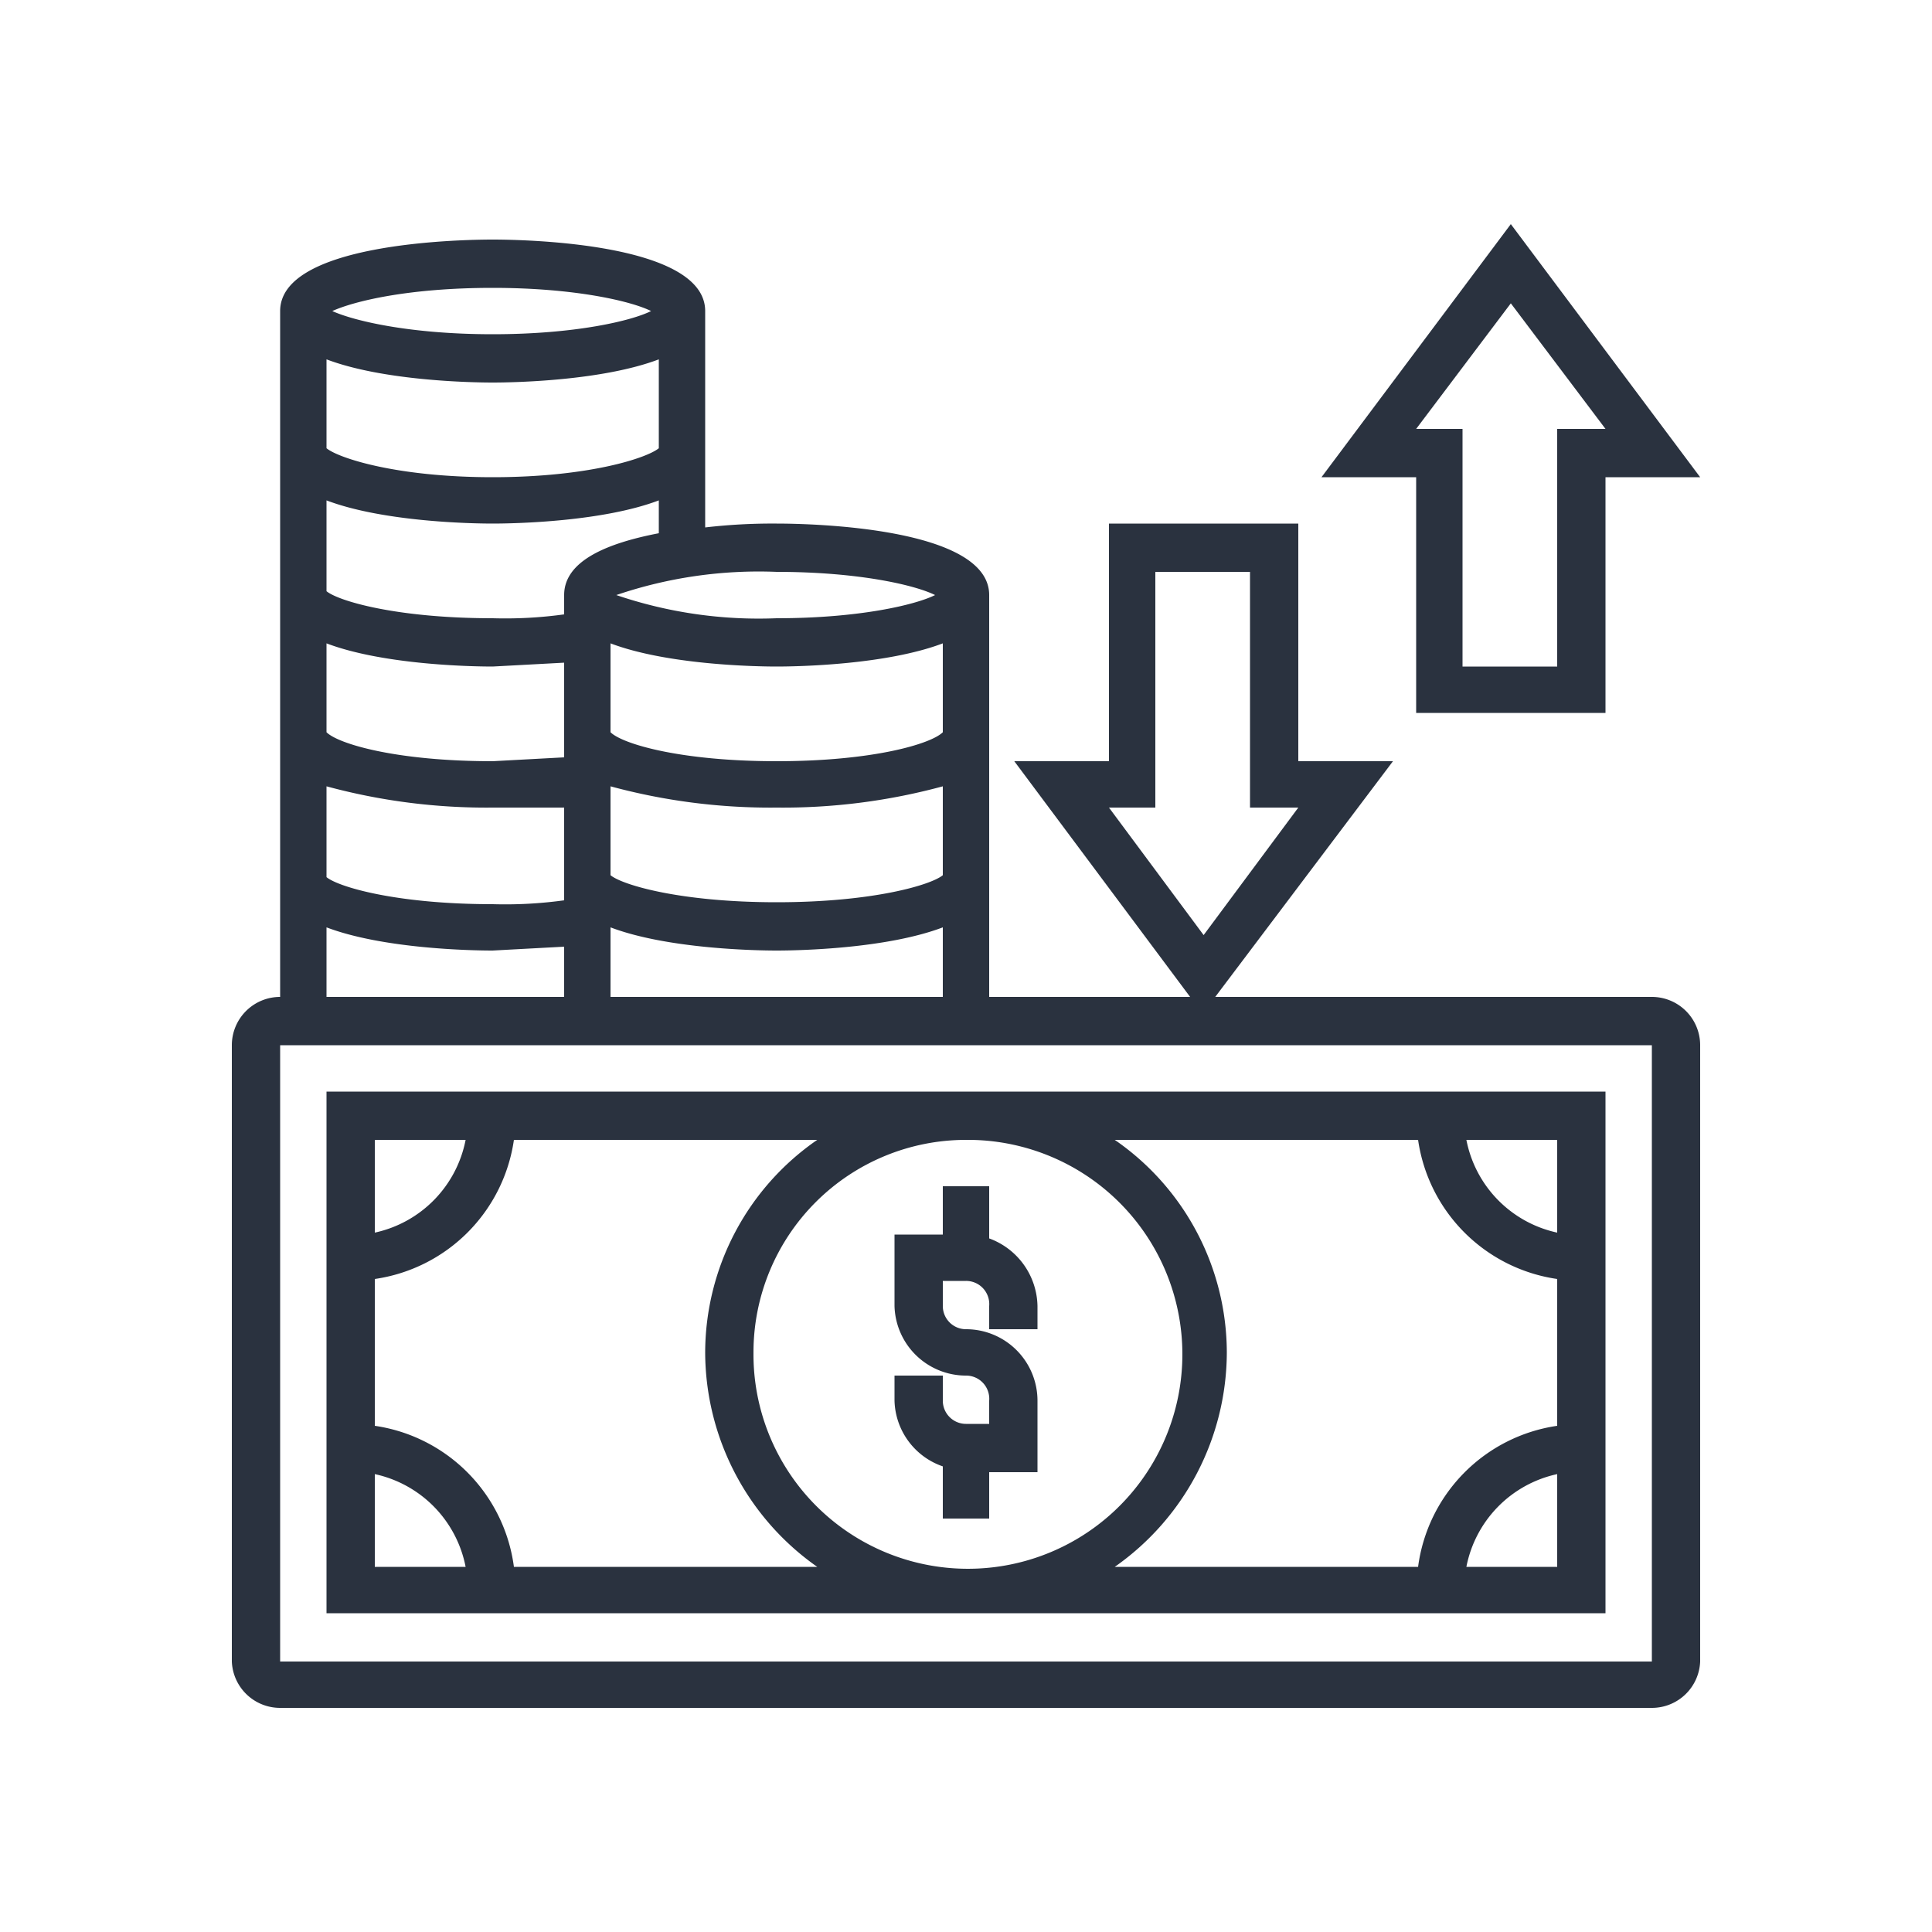
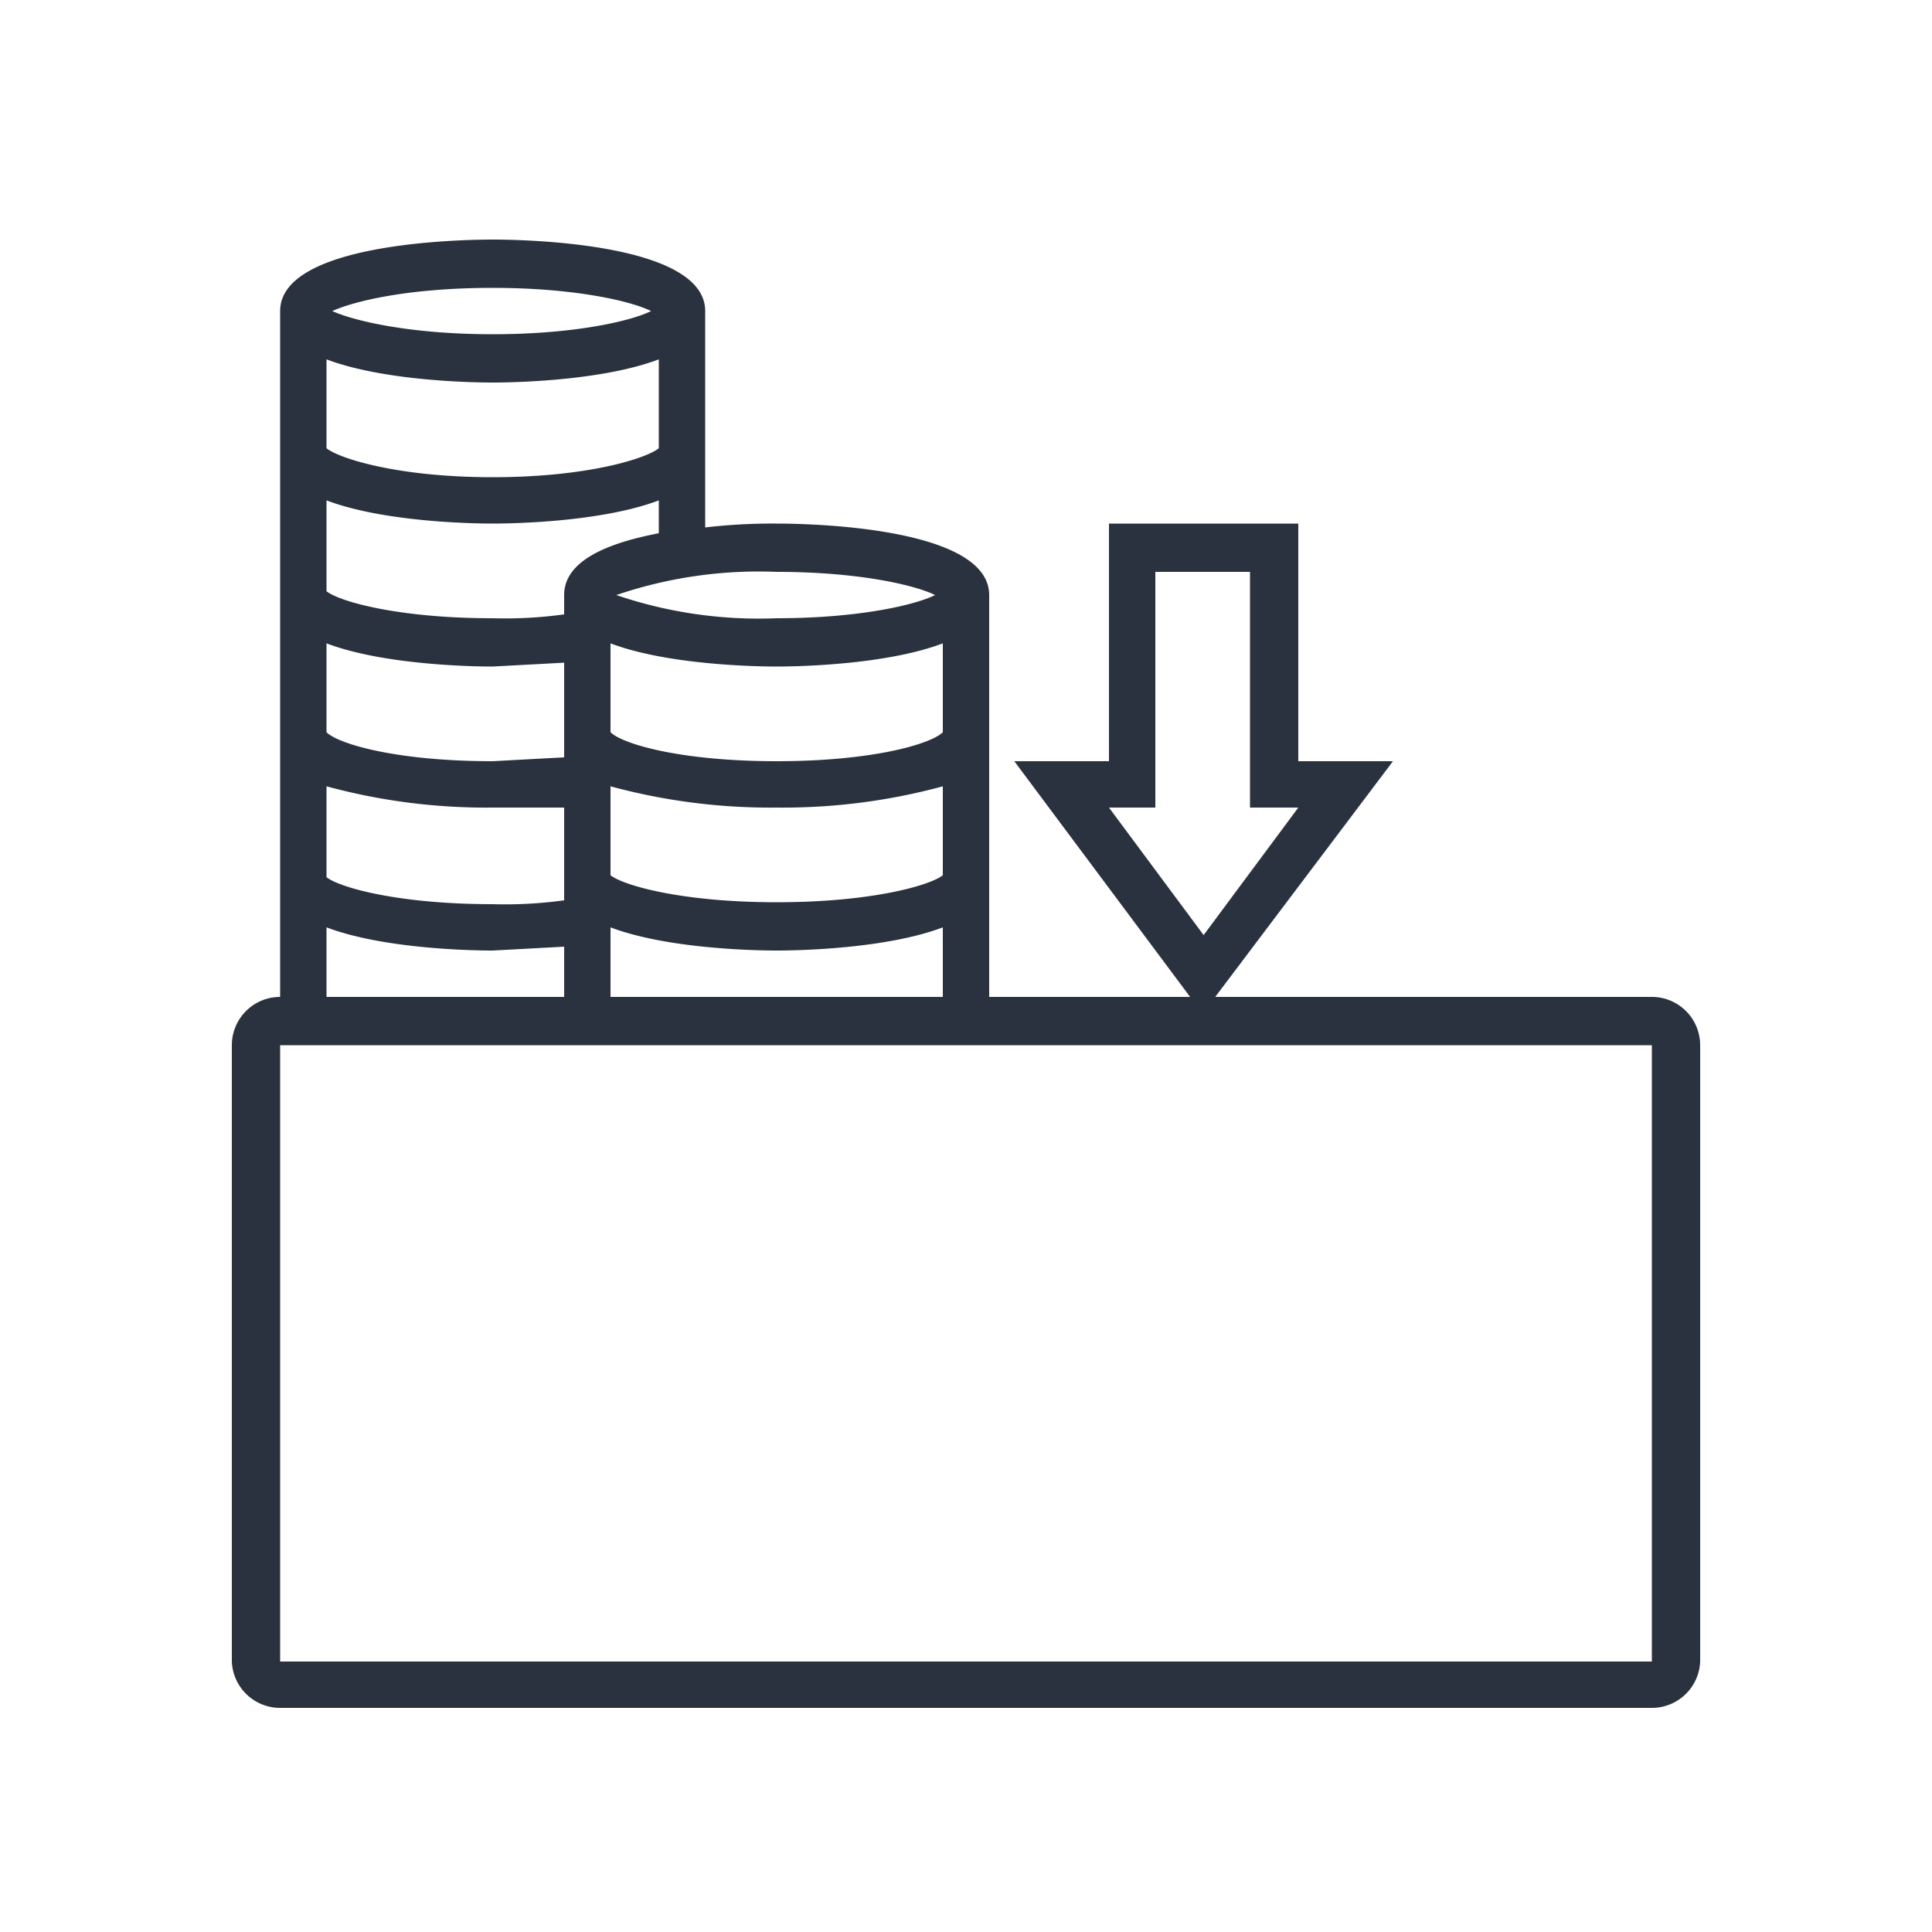
<svg xmlns="http://www.w3.org/2000/svg" viewBox="0 0 100 100">
  <defs>
    <style>.a{fill:#2a323f;}</style>
  </defs>
  <title>icon-cash-flow</title>
-   <path class="a" d="M48.8,75.9v2.7h2.4V76.2h2.5V72.5A3.7,3.7,0,0,0,50,68.8a1.2,1.2,0,0,1-1.2-1.2V66.3H50a1.2,1.2,0,0,1,1.2,1.3v1.2h2.5V67.6a3.8,3.8,0,0,0-2.5-3.5V61.4H48.8v2.5H46.3v3.7A3.7,3.7,0,0,0,50,71.2a1.2,1.2,0,0,1,1.2,1.3v1.2H50a1.2,1.2,0,0,1-1.2-1.2V71.2H46.3v1.3A3.7,3.7,0,0,0,48.8,75.9Z" />
  <path class="a" d="M85.5,51.6H62.9l9.2-12.2H67.2V27.1H57.4V39.4H52.5l9.1,12.2H51.2V30.8c0-3.5-9.2-3.7-11-3.7a30.1,30.1,0,0,0-3.7.2V16.1c0-3.5-9.2-3.7-11-3.7s-11,.2-11,3.7V51.6A2.5,2.5,0,0,0,12,54.1V86a2.5,2.5,0,0,0,2.5,2.4h71A2.5,2.5,0,0,0,88,86V54.1A2.5,2.5,0,0,0,85.5,51.6ZM59.8,41.8V29.6h4.9V41.8h2.5l-4.9,6.6-4.9-6.6ZM31.6,51.6V48c2.9,1.1,7.4,1.2,8.6,1.2s5.7-.1,8.6-1.2v3.6ZM16.9,40.7a31.6,31.6,0,0,0,8.6,1.1h3.7v4.8a22.3,22.3,0,0,1-3.7.2c-5,0-8-.9-8.6-1.4Zm0-7.4c2.9,1.1,7.4,1.2,8.6,1.2l3.7-.2v4.9l-3.7.2c-5,0-8-.9-8.6-1.5Zm31.9,4.6c-.6.6-3.6,1.5-8.6,1.5s-8-.9-8.6-1.5V33.3c2.9,1.1,7.4,1.2,8.6,1.2s5.7-.1,8.6-1.2Zm0,7.4c-.6.5-3.6,1.4-8.6,1.4s-8-.9-8.6-1.4V40.7a31.6,31.6,0,0,0,8.6,1.1,31.6,31.6,0,0,0,8.6-1.1Zm-.4-14.5c-1,.5-3.9,1.2-8.2,1.2a22.9,22.9,0,0,1-8.3-1.2,22.9,22.9,0,0,1,8.3-1.2C44.5,29.6,47.4,30.3,48.4,30.8Zm-19.2,0v1a22.3,22.3,0,0,1-3.7.2c-5,0-8-.9-8.6-1.4V25.9c2.9,1.1,7.4,1.2,8.6,1.2s5.7-.1,8.6-1.2v1.7C31.5,28.1,29.2,29,29.2,30.8ZM16.9,18.6c2.9,1.1,7.4,1.2,8.6,1.2s5.7-.1,8.6-1.2v4.6c-.6.5-3.6,1.5-8.6,1.5s-8-1-8.6-1.5Zm8.6-3.7c4.3,0,7.2.7,8.2,1.2-1,.5-3.9,1.2-8.2,1.2s-7.2-.7-8.3-1.2C18.3,15.6,21.1,14.9,25.5,14.9ZM16.9,48c2.9,1.1,7.4,1.2,8.6,1.2l3.7-.2v2.6H16.9ZM14.5,86V54.1h71V86Z" />
-   <path class="a" d="M16.9,56.5v27H83.1v-27ZM24.1,59a6.1,6.1,0,0,1-4.7,4.8V59ZM19.4,76.3a6.1,6.1,0,0,1,4.7,4.8H19.4Zm7.2,4.8a8.5,8.5,0,0,0-7.2-7.3V66.2A8.5,8.5,0,0,0,26.6,59H42.3a13.4,13.4,0,0,0-5.8,11,13.6,13.6,0,0,0,5.8,11.1ZM50,59A11.1,11.1,0,1,1,39,70,11,11,0,0,1,50,59ZM75.9,81.1a6.1,6.1,0,0,1,4.7-4.8v4.8Zm4.7-17.3A6.1,6.1,0,0,1,75.9,59h4.7ZM73.4,59a8.5,8.5,0,0,0,7.2,7.2v7.6a8.5,8.5,0,0,0-7.2,7.3H57.7A13.6,13.6,0,0,0,63.5,70a13.4,13.4,0,0,0-5.8-11Z" />
-   <path class="a" d="M73.3,36.9h9.8V24.7H88L78.2,11.6,68.4,24.7h4.9Zm4.9-21.2,4.9,6.5H80.6V34.5H75.7V22.2H73.3Z" />
</svg>